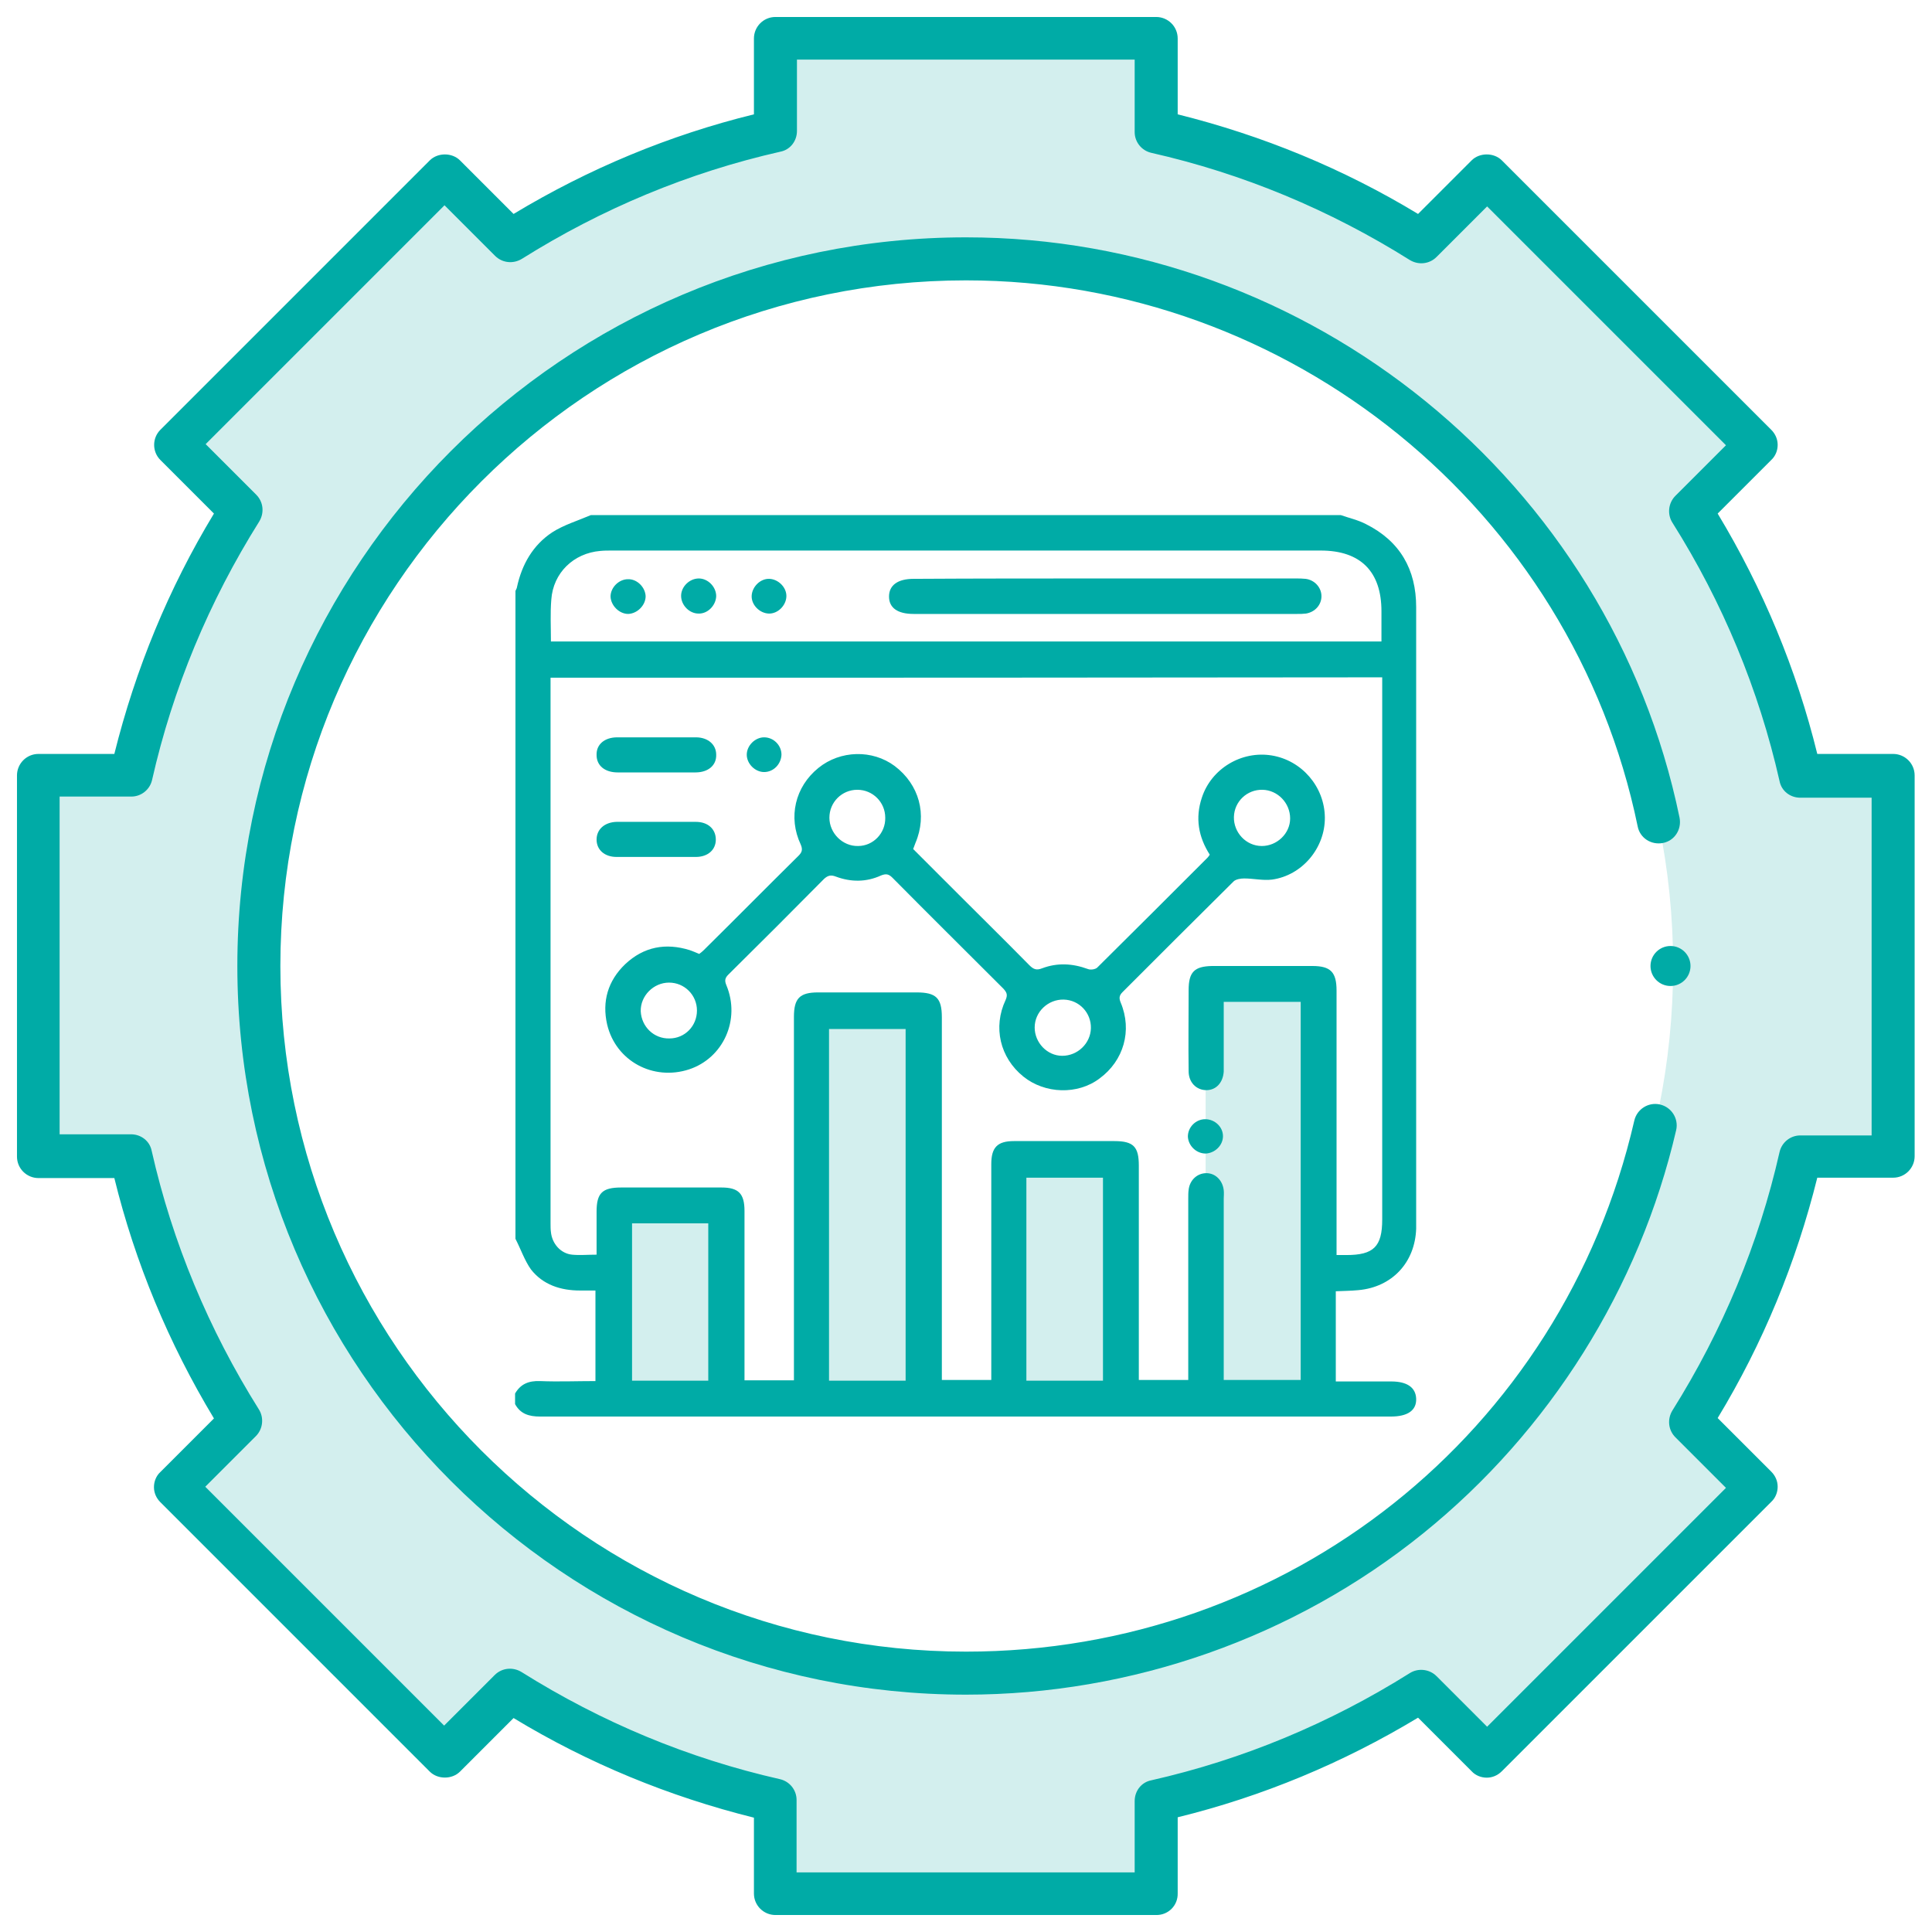
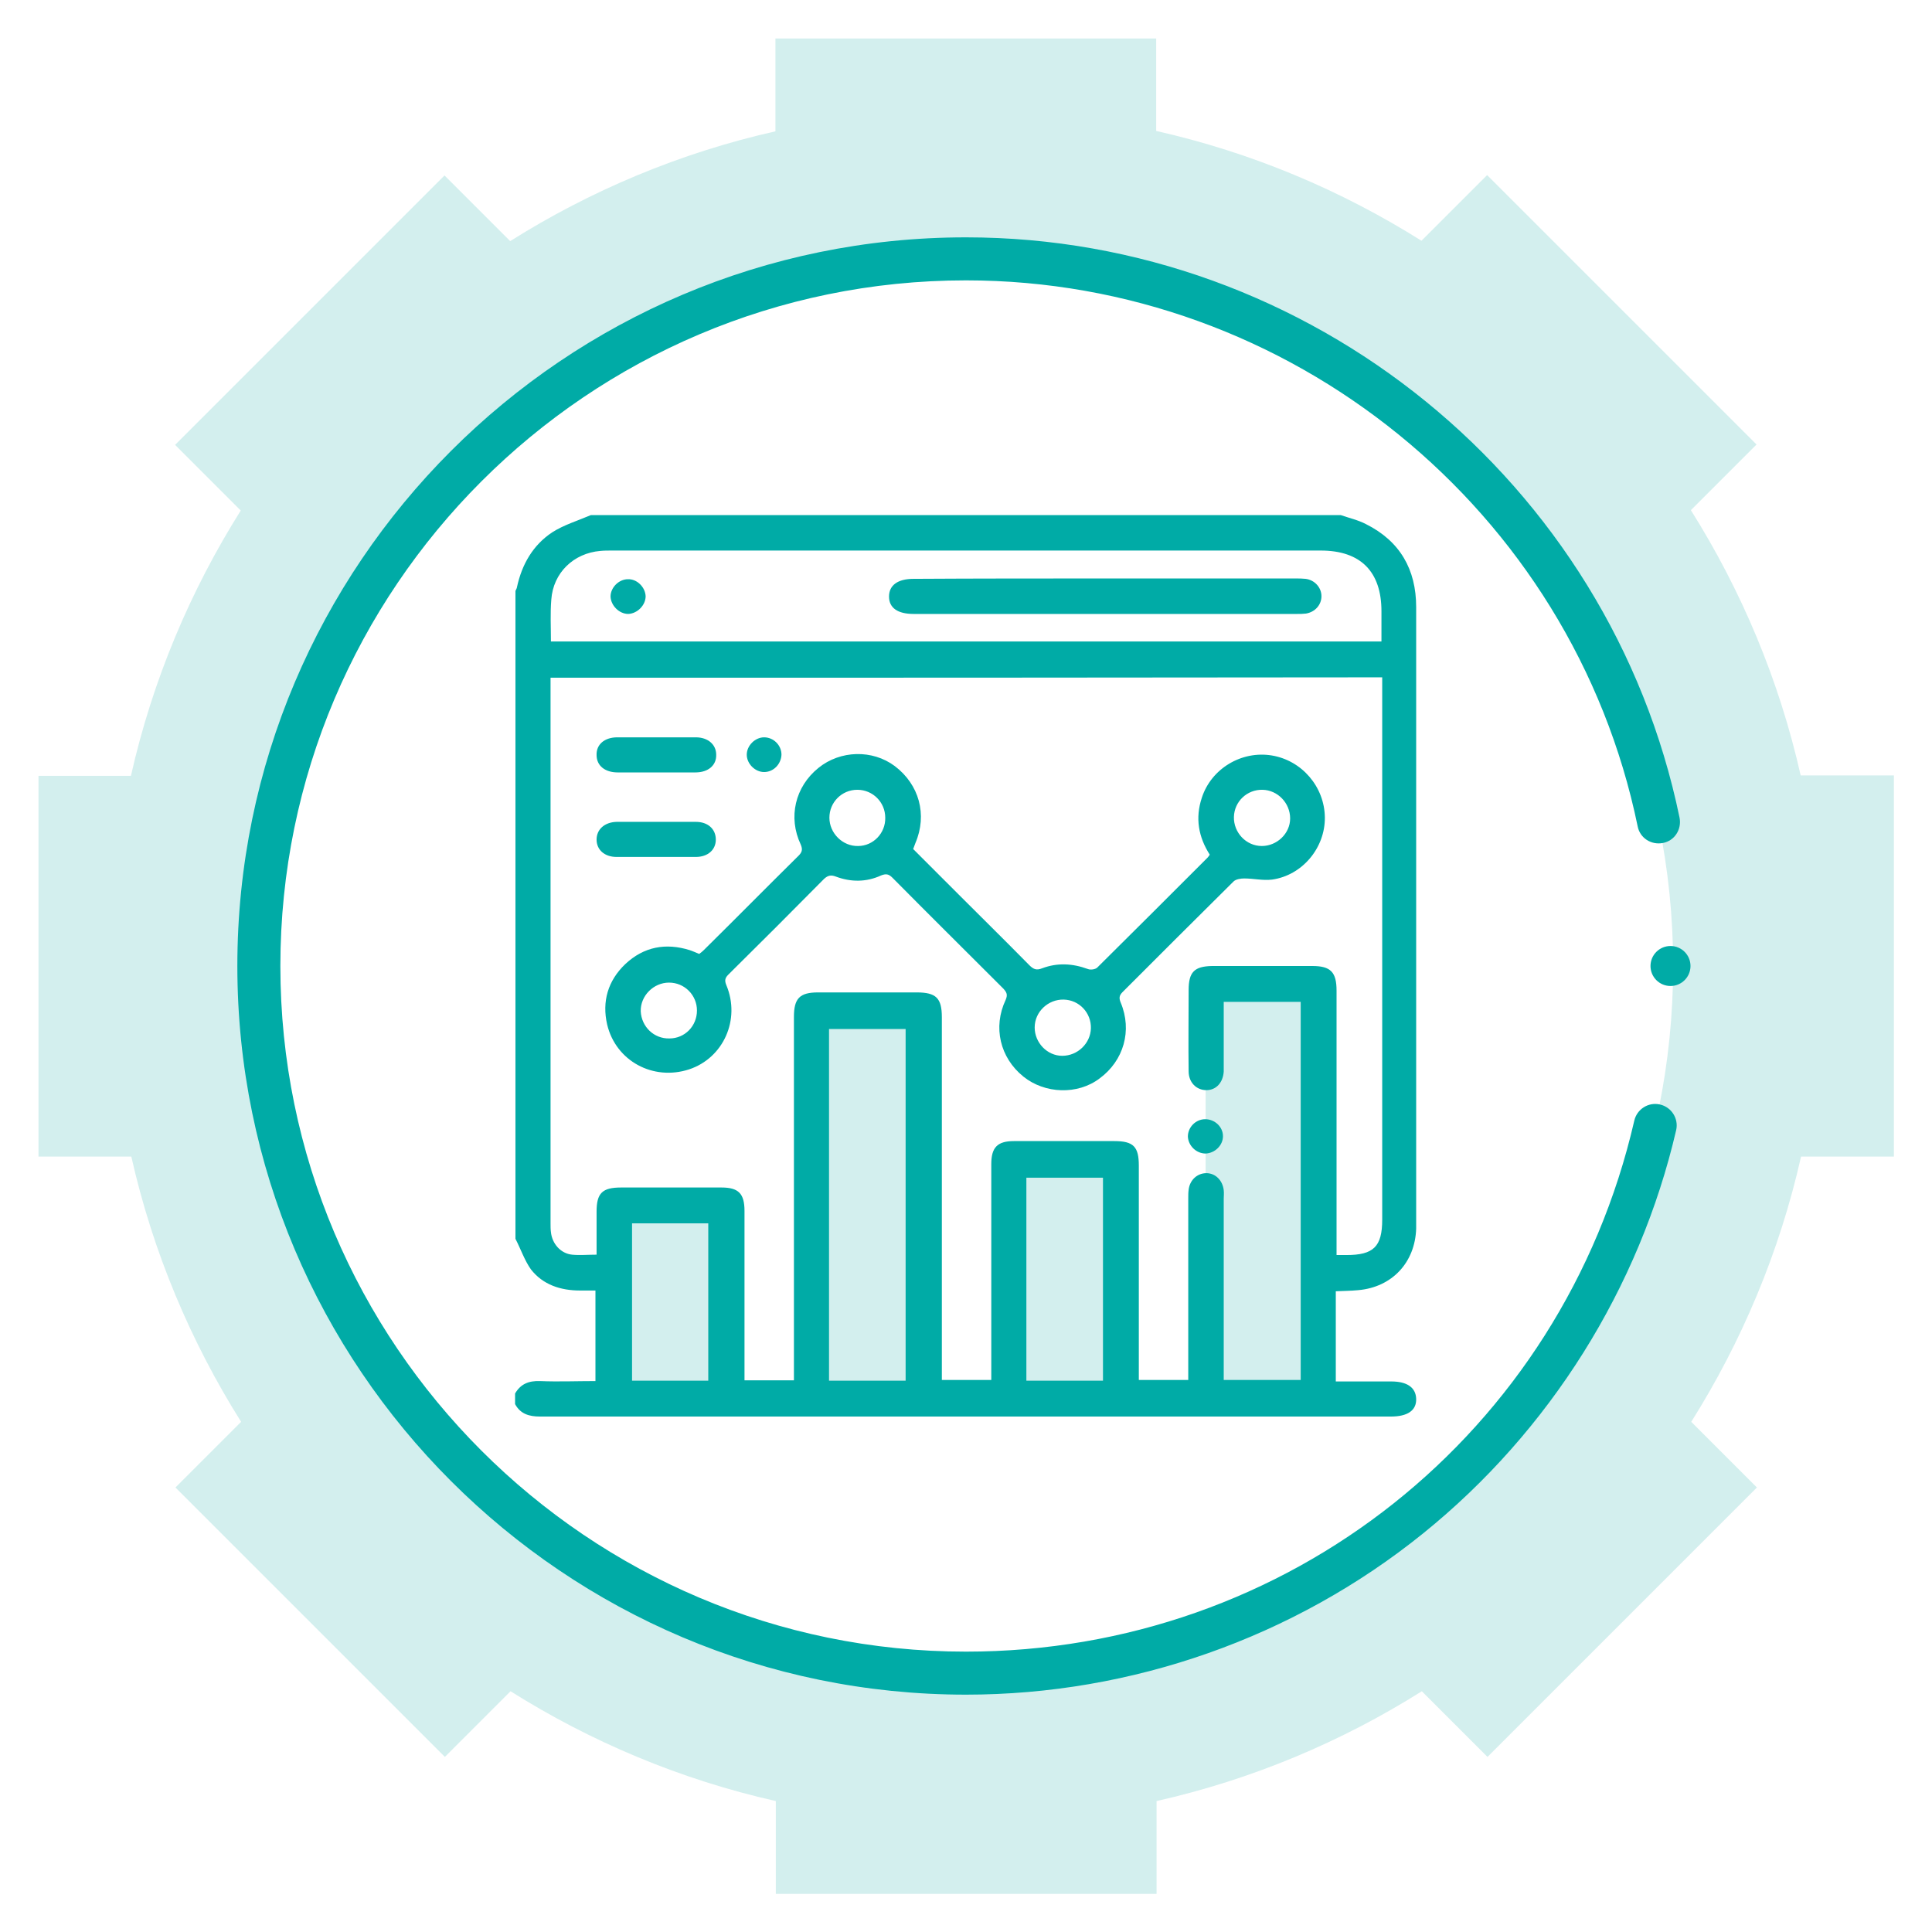
<svg xmlns="http://www.w3.org/2000/svg" version="1.1" id="Layer_1" x="0px" y="0px" viewBox="0 0 512 512" enable-background="new 0 0 512 512" xml:space="preserve">
  <g>
    <g>
      <g>
        <path fill="#D3EFEE" d="M477.2,205.5c-5.7-25.3-15.7-49-29.1-70.3l17.4-17.4l-71.4-71.4l-17.4,17.4c-21.3-13.4-45-23.4-70.3-29.1     V10.2H205.5v24.6c-25.3,5.7-49,15.7-70.3,29.1l-17.4-17.4l-71.4,71.4l17.4,17.4c-13.4,21.3-23.4,45-29.1,70.3H10.2v100.9h24.6     c5.7,25.3,15.7,49,29.1,70.3l-17.4,17.4l71.4,71.4l17.4-17.4c21.3,13.4,45,23.4,70.3,29.1v24.6h100.9v-24.6     c25.3-5.7,49-15.7,70.3-29.1l17.4,17.4l71.4-71.4l-17.4-17.4c13.4-21.3,23.4-45,29.1-70.3h24.6V205.5H477.2z M256,443.4     c-103.5,0-187.4-83.9-187.4-187.4S152.5,68.6,256,68.6S443.4,152.5,443.4,256S359.5,443.4,256,443.4z" />
      </g>
      <g>
-         <path fill="#00ABA6" d="M306.5,507.5H205.5c-3.1,0-5.7-2.5-5.7-5.7v-20.1c-22.5-5.6-43.9-14.4-63.7-26.4l-14.2,14.2     c-2.1,2.1-5.9,2.1-8,0l-71.4-71.4c-1.1-1.1-1.7-2.5-1.7-4s0.6-3,1.7-4l14.2-14.2c-12-19.9-20.9-41.3-26.4-63.7H10.2     c-3.1,0-5.7-2.5-5.7-5.7V205.5c0-3.1,2.5-5.7,5.7-5.7h20.1c5.6-22.5,14.4-43.9,26.4-63.7l-14.2-14.2c-2.2-2.2-2.2-5.8,0-8     l71.4-71.4c2.1-2.1,5.9-2.1,8,0l14.2,14.2c19.9-12,41.3-20.9,63.7-26.4V10.2c0-3.1,2.5-5.7,5.7-5.7h100.9c3.1,0,5.7,2.5,5.7,5.7     v20.1c22.5,5.6,43.9,14.4,63.7,26.4l14.2-14.2c2.1-2.1,5.9-2.1,8,0l71.4,71.4c1.1,1.1,1.7,2.5,1.7,4s-0.6,3-1.7,4l-14.2,14.2     c12,19.9,20.9,41.3,26.4,63.7h20.1c3.1,0,5.7,2.5,5.7,5.7v100.9c0,3.1-2.5,5.7-5.7,5.7h-20.1c-5.6,22.5-14.4,43.9-26.4,63.7     l14.2,14.2c1.1,1.1,1.7,2.5,1.7,4s-0.6,3-1.7,4l-71.4,71.4c-1.1,1.1-2.5,1.7-4,1.7l0,0c-1.5,0-3-0.6-4-1.7l-14.2-14.2     c-19.9,12-41.3,20.9-63.7,26.4v20.1C312.2,505,309.6,507.5,306.5,507.5z M211.2,496.2h89.5v-18.9c0-2.7,1.8-5,4.4-5.5     c24.3-5.5,47.3-15.1,68.5-28.4c2.2-1.4,5.2-1.1,7.1,0.8l13.4,13.4l63.3-63.3l-13.4-13.4c-1.9-1.9-2.2-4.8-0.8-7.1     c13.3-21.2,22.9-44.2,28.4-68.5c0.6-2.6,2.9-4.4,5.5-4.4h18.9v-89.5h-18.9c-2.7,0-5-1.8-5.5-4.4c-5.5-24.3-15.1-47.4-28.4-68.5     c-1.4-2.2-1.1-5.2,0.8-7.1l13.4-13.4l-63.3-63.3l-13.4,13.4c-1.9,1.9-4.8,2.2-7.1,0.8c-21.2-13.3-44.2-22.9-68.5-28.4     c-2.6-0.6-4.4-2.9-4.4-5.5V15.8h-89.5v18.9c0,2.7-1.8,5-4.4,5.5c-24.3,5.5-47.3,15.1-68.5,28.4c-2.3,1.4-5.2,1.1-7.1-0.8     l-13.4-13.4l-63.3,63.3l13.4,13.4c1.9,1.9,2.2,4.8,0.8,7.1c-13.3,21.2-22.9,44.2-28.4,68.5c-0.6,2.6-2.9,4.4-5.5,4.4H15.8v89.5     h18.9c2.7,0,5,1.8,5.5,4.4c5.5,24.3,15.1,47.3,28.4,68.5c1.4,2.2,1.1,5.2-0.8,7.1l-13.4,13.4l63.3,63.3l13.4-13.4     c1.9-1.9,4.8-2.2,7.1-0.8c21.2,13.3,44.2,22.9,68.5,28.4c2.6,0.6,4.4,2.9,4.4,5.5V496.2z" />
-       </g>
+         </g>
      <g>
        <path fill="#00ABA6" d="M256,449.1c-106.5,0-193.1-86.6-193.1-193.1S149.5,62.9,256,62.9c91.2,0,170.7,64.7,189.1,153.8     c0.6,3.1-1.3,6.1-4.4,6.7c-3.1,0.6-6.1-1.3-6.7-4.4c-17.3-83.9-92.2-144.7-178-144.7C155.8,74.3,74.3,155.8,74.3,256     S155.8,437.7,256,437.7c85.1,0,158-57.8,177.1-140.7c0.7-3.1,3.8-5,6.8-4.3c3.1,0.7,5,3.8,4.3,6.8     c-9.7,41.8-33.5,79.8-67.1,106.9C342.9,434,299.9,449.1,256,449.1z" />
      </g>
      <g>
        <circle fill="#00ABA6" cx="442.7" cy="256" r="5.3" />
      </g>
    </g>
    <g>
      <g>
        <path fill="#D3EFEE" d="M161.8,320.5v49.3h189.4l-1-107l-30.7-1.5v104l-9.9,7.2l-13.3-6.8l-0.8-57.7l-29.2-0.4v57.7l-12.6,7.2     l-11-8.3c0,0,2.3-94.5,1.1-94.5c-1.1,0-30-0.8-30-0.8l0.4,96.7l-11.9,6.8l-12.7-8.3v-43.3L161.8,320.5z" />
      </g>
      <g>
        <g>
          <path fill="#00ABA6" d="M136.6,328.3c0-57.2,0-114.5,0-171.7c0.1-0.3,0.4-0.7,0.4-1c1.3-6,4.2-11.1,9.3-14.5      c3.1-2,6.8-3.1,10.3-4.6c66.2,0,132.5,0,198.7,0c2.3,0.8,4.6,1.3,6.7,2.4c9,4.5,13.3,12,13.3,22c0,54.4,0,108.8,0,163.3      c0,0.5,0,0.9,0,1.4c-0.3,9-6.4,15.5-15.3,16.3c-2,0.2-4,0.2-6,0.3c0,8,0,15.9,0,23.9c5,0,9.9,0,14.7,0c4.2,0,6.5,1.6,6.6,4.6      c0.1,3.1-2.3,4.7-6.7,4.7c-75.2,0-150.4,0-225.5,0c-2.9,0-5.2-0.7-6.6-3.3c0-0.9,0-1.9,0-2.8c1.5-2.6,3.7-3.4,6.6-3.3      c4.9,0.2,9.8,0,14.7,0c0-8.1,0-16,0-24c-1.5,0-2.8,0-4.1,0c-5.1,0-9.8-1.5-13-5.6C139,334,138,331,136.6,328.3z M145.9,179.6      c0,0.9,0,1.7,0,2.5c0,47.4,0,94.7,0,142.1c0,0.8,0,1.6,0.1,2.3c0.3,3.1,2.6,5.7,5.6,6c2,0.2,4.2,0,6.5,0c0-3.8,0-7.6,0-11.4      c0-4.9,1.5-6.4,6.5-6.4c8.9,0,17.7,0,26.6,0c4.5,0,6.1,1.6,6.1,6.2c0,14.2,0,28.3,0,42.5c0,0.8,0,1.6,0,2.4c4.5,0,8.7,0,13.1,0      c0-1.1,0-2,0-3c0-31.1,0-62.2,0-93.3c0-4.9,1.5-6.5,6.4-6.5c8.7,0,17.4,0,26.1,0c5.2,0,6.7,1.5,6.7,6.6c0,31.2,0,62.4,0,93.5      c0,0.9,0,1.8,0,2.6c4.5,0,8.7,0,13.1,0c0-1,0-1.8,0-2.6c0-18.2,0-36.4,0-54.6c0-4.4,1.6-6.1,6-6.1c8.9,0,17.7,0,26.6,0      c5.1,0,6.5,1.5,6.5,6.5c0,18,0,36.1,0,54.1c0,0.9,0,1.8,0,2.7c4.5,0,8.7,0,13.1,0c0-0.9,0-1.8,0-2.6c0-15.2,0-30.3,0-45.5      c0-0.8,0-1.6,0.1-2.3c0.3-2.6,2.3-4.4,4.7-4.4c2.4,0,4.3,1.9,4.6,4.5c0.1,0.8,0,1.6,0,2.3c0,15.2,0,30.3,0,45.5      c0,0.8,0,1.6,0,2.5c7,0,13.7,0,20.4,0c0-33.5,0-66.8,0-100.2c-6.8,0-13.5,0-20.4,0c0,0.9,0,1.6,0,2.4c0,4.8,0,9.6,0,14.5      c0,0.5,0,1.1,0,1.6c-0.2,2.9-2,4.9-4.6,4.9c-2.6,0-4.7-2-4.7-5c-0.1-7.2,0-14.3,0-21.5c0-4.8,1.5-6.3,6.2-6.4      c8.9,0,17.7,0,26.6,0c4.8,0,6.4,1.6,6.4,6.5c0,22.4,0,44.8,0,67.2c0,0.9,0,1.8,0,2.9c1.1,0,1.9,0,2.6,0c7.2,0,9.5-2.2,9.5-9.4      c0-47,0-93.9,0-140.9c0-0.9,0-1.8,0-2.8C292.6,179.6,219.4,179.6,145.9,179.6z M146,170c73.5,0,146.7,0,220.1,0c0-2.8,0-5.4,0-8      c0-10.5-5.5-16.1-16.1-16.1c-62.6,0-125.3,0-187.9,0c-1,0-2,0-3,0.1c-7.1,0.6-12.5,5.8-13,12.9C145.8,162.5,146,166.2,146,170z       M219.7,365.9c7,0,13.7,0,20.3,0c0-31.2,0-62.2,0-93.2c-6.8,0-13.6,0-20.3,0C219.7,303.8,219.7,334.8,219.7,365.9z M292.3,312.1      c-6.9,0-13.6,0-20.3,0c0,18,0,35.9,0,53.8c6.8,0,13.5,0,20.3,0C292.3,347.9,292.3,330.1,292.3,312.1z M167.5,324.2      c0,14,0,27.9,0,41.7c6.9,0,13.6,0,20.2,0c0-14,0-27.8,0-41.7C181,324.2,174.3,324.2,167.5,324.2z" />
        </g>
        <g>
          <path fill="#00ABA6" d="M242,225c4,4,8,8,12,12c6.3,6.3,12.6,12.5,18.8,18.8c1.1,1.1,1.9,1.4,3.4,0.8c4-1.5,8-1.3,12.1,0.2      c0.7,0.3,2,0.1,2.5-0.4c9.8-9.7,19.5-19.4,29.2-29.1c0.2-0.2,0.4-0.5,0.6-0.8c-3-4.7-3.9-9.7-2.1-15.1      c2.5-7.7,10.5-12.5,18.5-11.2c8,1.3,14,8.3,14.1,16.4c0.1,8.1-6,15.4-14,16.5c-2.4,0.3-4.9-0.3-7.4-0.3c-0.9,0-2.2,0.2-2.8,0.8      c-9.8,9.7-19.6,19.5-29.4,29.3c-0.9,0.9-1,1.6-0.5,2.8c3.1,7.4,0.8,15.4-5.6,20.1c-5.8,4.4-14.5,4.1-20.2-0.5      c-6.2-5-8.1-13.1-4.7-20.3c0.6-1.4,0.3-2-0.6-3c-9.8-9.8-19.6-19.5-29.4-29.4c-1-1-1.7-1.1-3-0.6c-3.9,1.8-8,1.8-12,0.3      c-1.3-0.5-2.1-0.3-3.1,0.6c-8.4,8.5-16.9,17-25.4,25.4c-0.9,0.9-1,1.6-0.5,2.8c3.8,9.1-0.8,19.3-9.9,22.3      c-9.5,3.1-19.4-2.2-21.7-11.9c-1.4-6.1,0.2-11.6,4.8-16c4.9-4.6,10.7-5.7,17.1-3.7c0.8,0.3,1.6,0.6,2.5,1c0.4-0.3,0.8-0.6,1.2-1      c8.4-8.3,16.7-16.7,25.1-25c0.9-0.9,1.2-1.6,0.6-3c-3.4-7.2-1.5-15.3,4.7-20.3c5.8-4.7,14.3-4.9,20.2-0.5      c6.5,4.9,8.7,12.9,5.5,20.4C242.4,224,242.2,224.4,242,225z M334.6,209.3c-4.1-0.1-7.5,3.1-7.6,7.2c-0.1,4.1,3.2,7.7,7.4,7.7      c4,0,7.5-3.3,7.5-7.3C341.9,212.8,338.6,209.4,334.6,209.3z M289.1,272.5c0.1-4.1-3.1-7.5-7.2-7.6c-4.1-0.1-7.7,3.2-7.7,7.4      c0,4,3.3,7.5,7.3,7.5C285.6,279.8,289,276.5,289.1,272.5z M234.6,216.7c0-4.1-3.3-7.4-7.4-7.4c-4.1,0-7.4,3.3-7.4,7.4      c0,4.1,3.5,7.6,7.6,7.5C231.4,224.2,234.7,220.8,234.6,216.7z M177.4,275.2c4.1,0,7.3-3.3,7.3-7.4c0-4.1-3.3-7.4-7.4-7.4      c-4.1,0-7.6,3.5-7.5,7.6C170,272.1,173.3,275.3,177.4,275.2z" />
        </g>
        <g>
          <path fill="#00ABA6" d="M173.7,204.7c-3.3,0-6.7,0-10,0c-3.4,0-5.6-1.8-5.6-4.6c-0.1-2.8,2.1-4.7,5.5-4.7c6.9,0,13.8,0,20.8,0      c3.2,0,5.4,1.9,5.4,4.6c0.1,2.8-2.1,4.7-5.5,4.7C180.7,204.7,177.2,204.7,173.7,204.7z" />
        </g>
        <g>
          <path fill="#00ABA6" d="M173.9,227.1c-3.5,0-7,0-10.5,0c-3.2,0-5.3-1.9-5.3-4.6c0-2.7,2.1-4.6,5.3-4.7c7,0,14,0,21,0      c3.2,0,5.3,1.9,5.3,4.7c0,2.7-2.1,4.6-5.3,4.6C180.9,227.1,177.4,227.1,173.9,227.1z" />
        </g>
        <g>
          <path fill="#00ABA6" d="M202.5,204.6c-2.4,0-4.6-2.2-4.6-4.6c0-2.4,2.2-4.6,4.6-4.6c2.5,0,4.6,2.1,4.6,4.6      C207,202.5,205,204.6,202.5,204.6z" />
        </g>
        <g>
          <path fill="#00ABA6" d="M319.5,305.7c-2.5,0-4.6-2.1-4.7-4.5c0-2.5,2.1-4.6,4.6-4.6c2.5,0,4.7,2,4.7,4.5      C324.1,303.5,322,305.6,319.5,305.7z" />
        </g>
        <g>
          <path fill="#00ABA6" d="M292.8,153.3c16.9,0,33.7,0,50.6,0c0.9,0,1.7,0,2.6,0.1c2.4,0.3,4.2,2.3,4.2,4.6c0,2.3-1.7,4.2-4.1,4.6      c-0.8,0.1-1.5,0.1-2.3,0.1c-33.9,0-67.8,0-101.7,0c-4.2,0-6.5-1.6-6.5-4.6c0-3,2.3-4.7,6.5-4.7      C259,153.3,275.9,153.3,292.8,153.3z" />
        </g>
        <g>
          <path fill="#00ABA6" d="M171.1,158c0,2.4-2.2,4.6-4.6,4.7c-2.4,0-4.6-2.2-4.7-4.6c0-2.4,2.2-4.6,4.6-4.6      C168.8,153.4,171,155.6,171.1,158z" />
        </g>
        <g>
-           <path fill="#00ABA6" d="M185.1,162.6c-2.4,0-4.6-2.2-4.6-4.7c0-2.4,2.2-4.6,4.7-4.6c2.4,0,4.6,2.2,4.6,4.7      C189.7,160.5,187.5,162.7,185.1,162.6z" />
-         </g>
+           </g>
        <g>
-           <path fill="#00ABA6" d="M203.7,162.6c-2.4-0.1-4.6-2.3-4.5-4.7c0.1-2.4,2.3-4.6,4.7-4.5c2.4,0.1,4.6,2.3,4.5,4.7      C208.3,160.5,206.1,162.7,203.7,162.6z" />
-         </g>
+           </g>
      </g>
    </g>
  </g>
</svg>